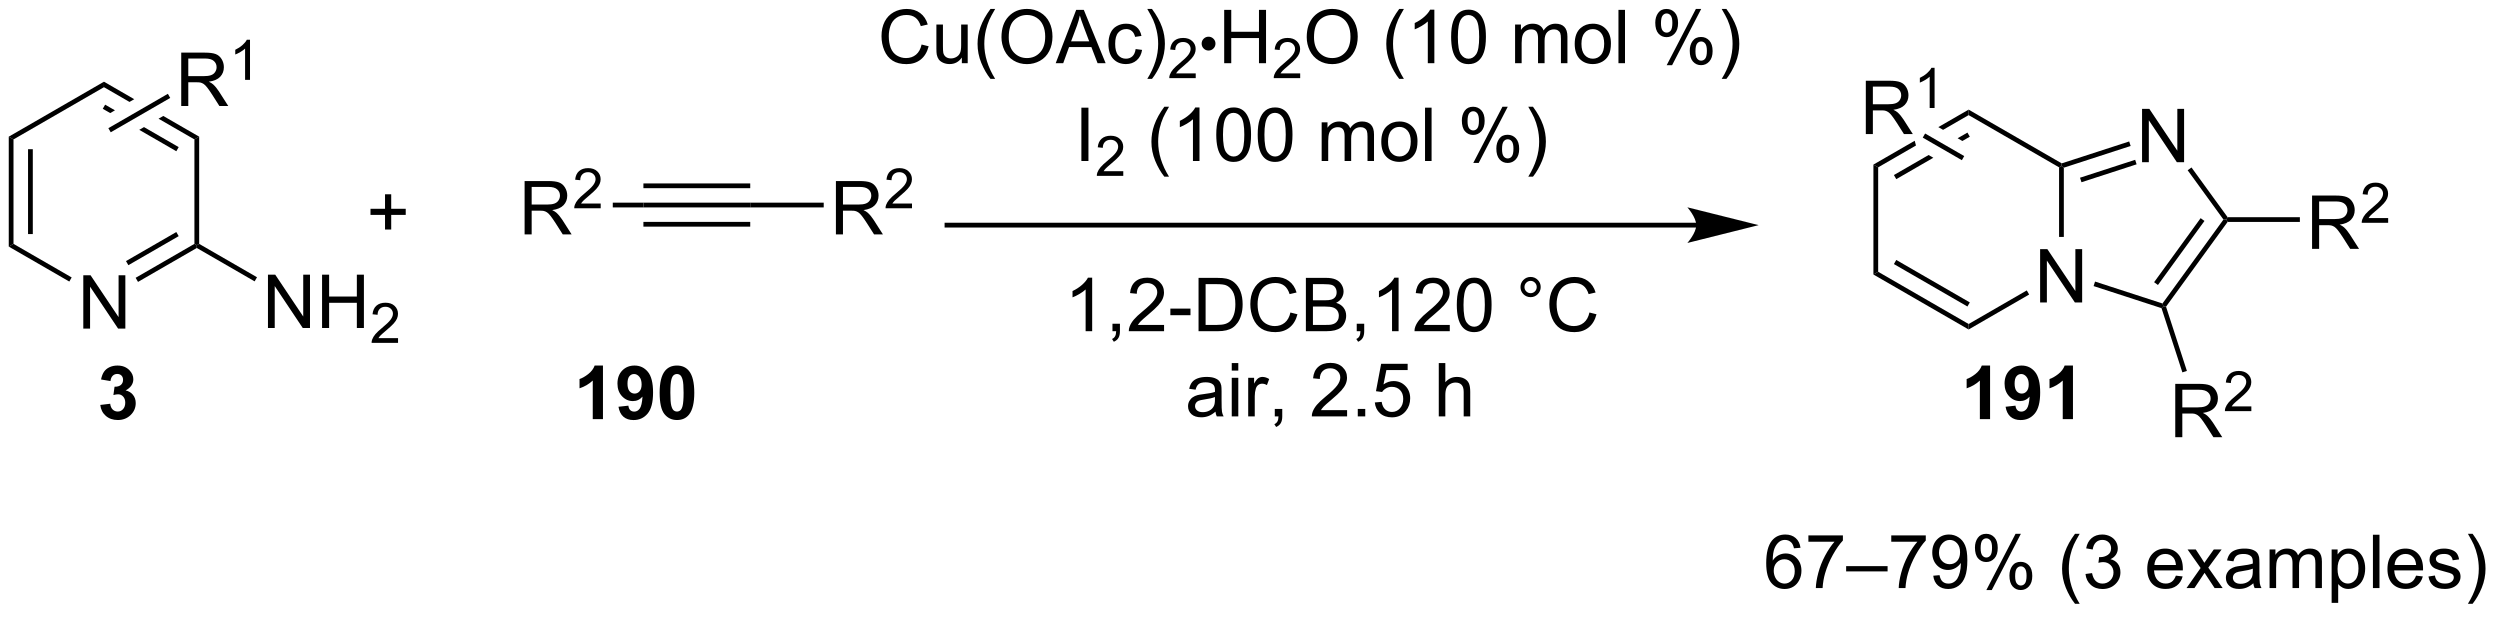
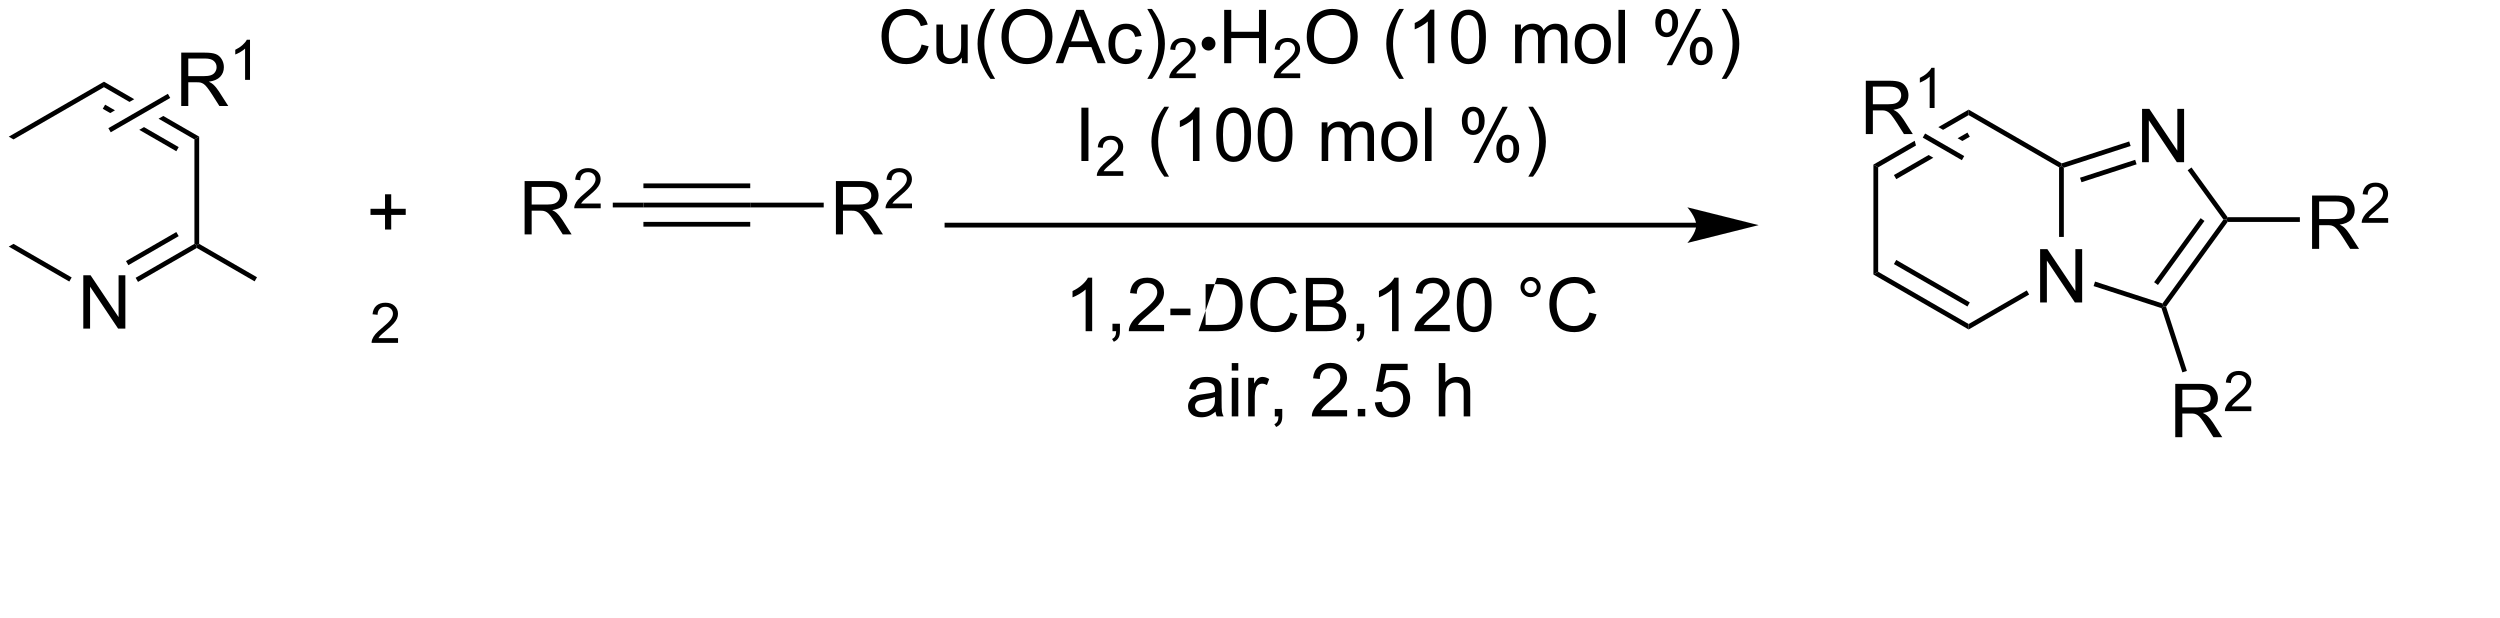
<svg xmlns="http://www.w3.org/2000/svg" stroke-dasharray="none" shape-rendering="auto" font-family="'Dialog'" text-rendering="auto" width="368" fill-opacity="1" color-interpolation="auto" color-rendering="auto" preserveAspectRatio="xMidYMid meet" font-size="12px" viewBox="0 0 368 91" fill="black" stroke="black" image-rendering="auto" stroke-miterlimit="10" stroke-linecap="square" stroke-linejoin="miter" font-style="normal" stroke-width="1" height="91" stroke-dashoffset="0" font-weight="normal" stroke-opacity="1">
  <defs id="genericDefs" />
  <g>
    <defs id="defs1">
      <clipPath clipPathUnits="userSpaceOnUse" id="clipPath1">
        <path d="M0.633 2.044 L276.161 2.044 L276.161 69.737 L0.633 69.737 L0.633 2.044 Z" />
      </clipPath>
      <clipPath clipPathUnits="userSpaceOnUse" id="clipPath2">
        <path d="M93.378 41.988 L93.378 107.799 L361.245 107.799 L361.245 41.988 Z" />
      </clipPath>
    </defs>
    <g transform="scale(1.333,1.333) translate(-0.633,-2.044) matrix(1.029,0,0,1.029,-95.416,-41.145)">
      <path d="M102.281 77.236 L102.281 71.51 L103.06 71.51 L106.068 76.005 L106.068 71.51 L106.794 71.51 L106.794 77.236 L106.016 77.236 L103.008 72.736 L103.008 77.236 L102.281 77.236 Z" stroke="none" clip-path="url(#clipPath2)" />
    </g>
    <g transform="matrix(1.371,0,0,1.371,-128.065,-57.585)">
-       <path d="M94.35 56.676 L94.86 56.971 L94.86 68.185 L94.35 68.479 ZM96.421 58.019 L96.421 67.136 L96.932 67.136 L96.932 58.019 Z" stroke="none" clip-path="url(#clipPath2)" />
-     </g>
+       </g>
    <g transform="matrix(1.371,0,0,1.371,-128.065,-57.585)">
      <path d="M94.35 68.479 L94.86 68.185 L101.105 71.79 L100.85 72.232 Z" stroke="none" clip-path="url(#clipPath2)" />
    </g>
    <g transform="matrix(1.371,0,0,1.371,-128.065,-57.585)">
      <path d="M108.228 72.27 L107.973 71.828 L114.284 68.185 L114.539 68.332 L114.539 68.627 ZM107.193 70.476 L112.595 67.357 L112.34 66.915 L106.937 70.034 Z" stroke="none" clip-path="url(#clipPath2)" />
    </g>
    <g transform="matrix(1.371,0,0,1.371,-128.065,-57.585)">
      <path d="M114.794 68.185 L114.539 68.332 L114.284 68.185 L114.284 56.971 L114.794 56.676 Z" stroke="none" clip-path="url(#clipPath2)" />
    </g>
    <g transform="matrix(1.371,0,0,1.371,-128.065,-57.585)">
      <path d="M104.572 50.775 L104.572 51.364 L107.314 52.947 L107.314 52.947 L107.824 52.652 L104.572 50.775 ZM104.699 53.24 L104.444 53.682 L105.243 54.143 L105.753 53.848 L105.753 53.848 L104.699 53.24 ZM110.942 54.453 L110.432 54.747 L114.284 56.971 L114.794 56.676 L110.942 54.453 ZM108.871 55.648 L108.361 55.943 L108.361 55.943 L112.34 58.24 L112.595 57.798 L108.871 55.648 Z" stroke="none" clip-path="url(#clipPath2)" />
    </g>
    <g transform="matrix(1.371,0,0,1.371,-128.065,-57.585)">
      <path d="M104.572 50.775 L104.572 51.364 L94.86 56.971 L94.35 56.676 Z" stroke="none" clip-path="url(#clipPath2)" />
    </g>
    <g transform="matrix(1.371,0,0,1.371,-128.065,-57.585)">
-       <path d="M122.18 77.216 L122.18 71.49 L122.959 71.49 L125.967 75.985 L125.967 71.49 L126.693 71.49 L126.693 77.216 L125.915 77.216 L122.907 72.716 L122.907 77.216 L122.18 77.216 ZM127.989 77.216 L127.989 71.49 L128.747 71.49 L128.747 73.841 L131.723 73.841 L131.723 71.49 L132.481 71.49 L132.481 77.216 L131.723 77.216 L131.723 74.516 L128.747 74.516 L128.747 77.216 L127.989 77.216 Z" stroke="none" clip-path="url(#clipPath2)" />
-     </g>
+       </g>
    <g transform="matrix(1.371,0,0,1.371,-128.065,-57.585)">
      <path d="M136.147 78.309 L136.147 78.816 L133.307 78.816 Q133.301 78.625 133.37 78.449 Q133.477 78.16 133.715 77.879 Q133.956 77.598 134.407 77.228 Q135.106 76.654 135.352 76.318 Q135.598 75.982 135.598 75.684 Q135.598 75.371 135.374 75.156 Q135.151 74.939 134.79 74.939 Q134.409 74.939 134.18 75.168 Q133.952 75.397 133.95 75.801 L133.407 75.746 Q133.463 75.139 133.827 74.822 Q134.19 74.504 134.801 74.504 Q135.42 74.504 135.78 74.848 Q136.141 75.189 136.141 75.695 Q136.141 75.953 136.036 76.203 Q135.93 76.451 135.684 76.727 Q135.44 77.002 134.872 77.482 Q134.397 77.881 134.262 78.023 Q134.127 78.166 134.04 78.309 L136.147 78.309 Z" stroke="none" clip-path="url(#clipPath2)" />
    </g>
    <g transform="matrix(1.371,0,0,1.371,-128.065,-57.585)">
      <path d="M114.539 68.627 L114.539 68.332 L114.794 68.185 L121.004 71.77 L120.749 72.212 Z" stroke="none" clip-path="url(#clipPath2)" />
    </g>
    <g transform="matrix(1.371,0,0,1.371,-128.065,-57.585)">
      <path d="M112.868 53.38 L112.868 47.653 L115.407 47.653 Q116.173 47.653 116.571 47.807 Q116.97 47.961 117.207 48.351 Q117.446 48.742 117.446 49.216 Q117.446 49.825 117.051 50.245 Q116.657 50.661 115.832 50.773 Q116.134 50.919 116.29 51.06 Q116.621 51.364 116.918 51.82 L117.915 53.38 L116.962 53.38 L116.204 52.187 Q115.871 51.672 115.655 51.398 Q115.441 51.125 115.272 51.015 Q115.103 50.906 114.926 50.864 Q114.798 50.836 114.504 50.836 L113.626 50.836 L113.626 53.38 L112.868 53.38 ZM113.626 50.179 L115.254 50.179 Q115.775 50.179 116.066 50.073 Q116.361 49.966 116.511 49.729 Q116.665 49.492 116.665 49.216 Q116.665 48.81 116.368 48.549 Q116.074 48.286 115.439 48.286 L113.626 48.286 L113.626 50.179 Z" stroke="none" clip-path="url(#clipPath2)" />
    </g>
    <g transform="matrix(1.371,0,0,1.371,-128.065,-57.585)">
      <path d="M120.252 50.58 L119.724 50.58 L119.724 47.219 Q119.533 47.4 119.224 47.582 Q118.916 47.764 118.67 47.855 L118.67 47.346 Q119.111 47.136 119.441 46.842 Q119.773 46.545 119.912 46.267 L120.252 46.267 L120.252 50.58 Z" stroke="none" clip-path="url(#clipPath2)" />
    </g>
    <g transform="matrix(1.371,0,0,1.371,-128.065,-57.585)">
      <path d="M105.299 56.205 L105.044 55.763 L111.432 52.075 L111.687 52.517 Z" stroke="none" clip-path="url(#clipPath2)" />
    </g>
    <g transform="matrix(1.371,0,0,1.371,-128.065,-57.585)">
      <path d="M134.749 66.646 L134.749 65.075 L133.189 65.075 L133.189 64.419 L134.749 64.419 L134.749 62.862 L135.413 62.862 L135.413 64.419 L136.971 64.419 L136.971 65.075 L135.413 65.075 L135.413 66.646 L134.749 66.646 Z" stroke="none" clip-path="url(#clipPath2)" />
    </g>
    <g transform="matrix(1.371,0,0,1.371,-128.065,-57.585)">
      <path d="M149.735 67.166 L149.735 61.44 L152.274 61.44 Q153.04 61.44 153.438 61.593 Q153.837 61.747 154.073 62.138 Q154.313 62.528 154.313 63.002 Q154.313 63.612 153.917 64.031 Q153.524 64.448 152.698 64.559 Q153.001 64.705 153.157 64.846 Q153.488 65.151 153.785 65.606 L154.782 67.166 L153.829 67.166 L153.071 65.974 Q152.738 65.458 152.522 65.184 Q152.308 64.911 152.139 64.802 Q151.969 64.692 151.792 64.651 Q151.665 64.622 151.37 64.622 L150.493 64.622 L150.493 67.166 L149.735 67.166 ZM150.493 63.966 L152.12 63.966 Q152.641 63.966 152.933 63.859 Q153.227 63.752 153.378 63.515 Q153.532 63.278 153.532 63.002 Q153.532 62.596 153.235 62.336 Q152.941 62.072 152.305 62.072 L150.493 62.072 L150.493 63.966 Z" stroke="none" clip-path="url(#clipPath2)" />
    </g>
    <g transform="matrix(1.371,0,0,1.371,-128.065,-57.585)">
      <path d="M157.904 63.858 L157.904 64.366 L155.064 64.366 Q155.058 64.175 155.126 63.999 Q155.234 63.71 155.472 63.429 Q155.712 63.148 156.163 62.778 Q156.863 62.204 157.109 61.868 Q157.355 61.532 157.355 61.233 Q157.355 60.921 157.13 60.706 Q156.907 60.489 156.546 60.489 Q156.165 60.489 155.937 60.718 Q155.708 60.946 155.706 61.351 L155.163 61.296 Q155.22 60.689 155.583 60.372 Q155.946 60.054 156.558 60.054 Q157.177 60.054 157.536 60.398 Q157.898 60.739 157.898 61.245 Q157.898 61.503 157.792 61.753 Q157.687 62.001 157.441 62.276 Q157.196 62.552 156.628 63.032 Q156.154 63.431 156.019 63.573 Q155.884 63.716 155.796 63.858 L157.904 63.858 Z" stroke="none" clip-path="url(#clipPath2)" />
    </g>
    <g transform="matrix(1.371,0,0,1.371,-128.065,-57.585)">
      <path d="M159.202 64.272 L159.202 63.761 L162.491 63.761 L162.491 64.272 Z" stroke="none" clip-path="url(#clipPath2)" />
    </g>
    <g transform="matrix(1.371,0,0,1.371,-128.065,-57.585)">
      <path d="M162.491 64.272 L162.491 63.761 L173.96 63.761 L173.96 64.272 ZM162.491 62.207 L173.96 62.207 L173.96 61.697 L162.491 61.697 ZM162.491 66.336 L173.96 66.336 L173.96 65.826 L162.491 65.826 Z" stroke="none" clip-path="url(#clipPath2)" />
    </g>
    <g transform="matrix(1.371,0,0,1.371,-128.065,-57.585)">
      <path d="M183.159 67.166 L183.159 61.44 L185.698 61.44 Q186.464 61.44 186.862 61.593 Q187.261 61.747 187.498 62.138 Q187.737 62.528 187.737 63.002 Q187.737 63.612 187.341 64.031 Q186.948 64.448 186.123 64.559 Q186.425 64.705 186.581 64.846 Q186.912 65.151 187.208 65.606 L188.206 67.166 L187.253 67.166 L186.495 65.974 Q186.162 65.458 185.946 65.184 Q185.732 64.911 185.563 64.802 Q185.393 64.692 185.216 64.651 Q185.089 64.622 184.794 64.622 L183.917 64.622 L183.917 67.166 L183.159 67.166 ZM183.917 63.966 L185.544 63.966 Q186.065 63.966 186.357 63.859 Q186.651 63.752 186.802 63.515 Q186.956 63.278 186.956 63.002 Q186.956 62.596 186.659 62.336 Q186.365 62.072 185.729 62.072 L183.917 62.072 L183.917 63.966 Z" stroke="none" clip-path="url(#clipPath2)" />
    </g>
    <g transform="matrix(1.371,0,0,1.371,-128.065,-57.585)">
      <path d="M191.328 63.858 L191.328 64.366 L188.488 64.366 Q188.482 64.175 188.55 63.999 Q188.658 63.71 188.896 63.429 Q189.136 63.148 189.587 62.778 Q190.287 62.204 190.533 61.868 Q190.779 61.532 190.779 61.233 Q190.779 60.921 190.554 60.706 Q190.332 60.489 189.97 60.489 Q189.589 60.489 189.361 60.718 Q189.132 60.946 189.13 61.351 L188.587 61.296 Q188.644 60.689 189.007 60.372 Q189.371 60.054 189.982 60.054 Q190.601 60.054 190.96 60.398 Q191.322 60.739 191.322 61.245 Q191.322 61.503 191.216 61.753 Q191.111 62.001 190.865 62.276 Q190.621 62.552 190.052 63.032 Q189.578 63.431 189.443 63.573 Q189.308 63.716 189.22 63.858 L191.328 63.858 Z" stroke="none" clip-path="url(#clipPath2)" />
    </g>
    <g transform="matrix(1.371,0,0,1.371,-128.065,-57.585)">
      <path d="M173.96 64.272 L173.96 63.761 L181.85 63.761 L181.85 64.272 Z" stroke="none" clip-path="url(#clipPath2)" />
    </g>
    <g transform="matrix(1.371,0,0,1.371,-128.065,-57.585)">
      <path d="M192.359 46.781 L193.117 46.971 Q192.88 47.906 192.261 48.398 Q191.641 48.887 190.747 48.887 Q189.82 48.887 189.24 48.51 Q188.661 48.132 188.357 47.419 Q188.055 46.703 188.055 45.882 Q188.055 44.986 188.396 44.322 Q188.74 43.656 189.37 43.309 Q190 42.963 190.758 42.963 Q191.617 42.963 192.203 43.4 Q192.789 43.838 193.021 44.632 L192.274 44.807 Q192.076 44.182 191.695 43.898 Q191.318 43.611 190.742 43.611 Q190.083 43.611 189.638 43.929 Q189.195 44.244 189.016 44.778 Q188.836 45.312 188.836 45.877 Q188.836 46.609 189.049 47.153 Q189.263 47.697 189.711 47.968 Q190.161 48.236 190.685 48.236 Q191.32 48.236 191.761 47.869 Q192.203 47.502 192.359 46.781 ZM196.681 48.788 L196.681 48.179 Q196.197 48.882 195.363 48.882 Q194.996 48.882 194.678 48.742 Q194.361 48.601 194.204 48.387 Q194.051 48.174 193.988 47.867 Q193.947 47.658 193.947 47.21 L193.947 44.64 L194.65 44.64 L194.65 46.939 Q194.65 47.492 194.691 47.682 Q194.759 47.96 194.973 48.119 Q195.189 48.275 195.504 48.275 Q195.822 48.275 196.098 48.114 Q196.376 47.953 196.491 47.674 Q196.606 47.393 196.606 46.861 L196.606 44.64 L197.309 44.64 L197.309 48.788 L196.681 48.788 ZM199.755 50.473 Q199.172 49.739 198.768 48.755 Q198.367 47.768 198.367 46.713 Q198.367 45.783 198.669 44.932 Q199.021 43.945 199.755 42.963 L200.258 42.963 Q199.786 43.775 199.633 44.124 Q199.396 44.663 199.258 45.249 Q199.091 45.978 199.091 46.718 Q199.091 48.596 200.258 50.473 L199.755 50.473 ZM200.935 45.999 Q200.935 44.572 201.701 43.768 Q202.466 42.96 203.677 42.96 Q204.469 42.96 205.104 43.34 Q205.742 43.718 206.076 44.395 Q206.411 45.072 206.411 45.932 Q206.411 46.804 206.06 47.492 Q205.708 48.179 205.062 48.533 Q204.419 48.887 203.672 48.887 Q202.865 48.887 202.227 48.497 Q201.591 48.103 201.263 47.429 Q200.935 46.752 200.935 45.999 ZM201.716 46.01 Q201.716 47.046 202.271 47.643 Q202.828 48.236 203.669 48.236 Q204.524 48.236 205.076 47.635 Q205.63 47.033 205.63 45.929 Q205.63 45.228 205.393 44.708 Q205.156 44.187 204.701 43.9 Q204.247 43.611 203.68 43.611 Q202.875 43.611 202.294 44.166 Q201.716 44.718 201.716 46.01 ZM206.757 48.788 L208.957 43.062 L209.775 43.062 L212.119 48.788 L211.254 48.788 L210.587 47.054 L208.191 47.054 L207.564 48.788 L206.757 48.788 ZM208.41 46.437 L210.353 46.437 L209.754 44.851 Q209.481 44.127 209.348 43.663 Q209.238 44.213 209.04 44.757 L208.41 46.437 ZM215.34 47.268 L216.033 47.359 Q215.918 48.072 215.452 48.478 Q214.986 48.882 214.306 48.882 Q213.454 48.882 212.936 48.325 Q212.418 47.768 212.418 46.728 Q212.418 46.057 212.639 45.554 Q212.863 45.049 213.319 44.799 Q213.775 44.546 214.309 44.546 Q214.986 44.546 215.415 44.887 Q215.845 45.228 215.965 45.859 L215.283 45.963 Q215.184 45.546 214.936 45.335 Q214.689 45.124 214.337 45.124 Q213.806 45.124 213.473 45.505 Q213.142 45.885 213.142 46.71 Q213.142 47.546 213.462 47.926 Q213.783 48.304 214.298 48.304 Q214.712 48.304 214.988 48.051 Q215.267 47.796 215.34 47.268 ZM217.095 50.473 L216.59 50.473 Q217.759 48.596 217.759 46.718 Q217.759 45.984 217.59 45.26 Q217.457 44.674 217.22 44.135 Q217.066 43.783 216.59 42.963 L217.095 42.963 Q217.829 43.945 218.181 44.932 Q218.481 45.783 218.481 46.713 Q218.481 47.768 218.077 48.755 Q217.673 49.739 217.095 50.473 Z" stroke="none" clip-path="url(#clipPath2)" />
    </g>
    <g transform="matrix(1.371,0,0,1.371,-128.065,-57.585)">
      <path d="M221.791 49.881 L221.791 50.388 L218.951 50.388 Q218.945 50.197 219.014 50.021 Q219.121 49.732 219.359 49.451 Q219.6 49.17 220.051 48.8 Q220.75 48.226 220.996 47.89 Q221.242 47.554 221.242 47.256 Q221.242 46.943 221.018 46.728 Q220.795 46.511 220.434 46.511 Q220.053 46.511 219.824 46.74 Q219.596 46.968 219.594 47.373 L219.051 47.318 Q219.107 46.711 219.471 46.394 Q219.834 46.076 220.445 46.076 Q221.065 46.076 221.424 46.42 Q221.785 46.761 221.785 47.267 Q221.785 47.525 221.68 47.775 Q221.574 48.023 221.328 48.299 Q221.084 48.574 220.516 49.054 Q220.041 49.453 219.906 49.595 Q219.772 49.738 219.684 49.881 L221.791 49.881 Z" stroke="none" clip-path="url(#clipPath2)" />
    </g>
    <g transform="matrix(1.371,0,0,1.371,-128.065,-57.585)">
      <path d="M222.427 46.685 Q222.427 46.376 222.644 46.16 Q222.862 45.943 223.167 45.943 Q223.476 45.943 223.692 46.16 Q223.911 46.376 223.911 46.685 Q223.911 46.992 223.692 47.21 Q223.476 47.429 223.167 47.429 Q222.862 47.429 222.644 47.21 Q222.427 46.992 222.427 46.685 Z" stroke="none" clip-path="url(#clipPath2)" />
    </g>
    <g transform="matrix(1.371,0,0,1.371,-128.065,-57.585)">
      <path d="M224.848 48.788 L224.848 43.062 L225.606 43.062 L225.606 45.413 L228.582 45.413 L228.582 43.062 L229.34 43.062 L229.34 48.788 L228.582 48.788 L228.582 46.088 L225.606 46.088 L225.606 48.788 L224.848 48.788 Z" stroke="none" clip-path="url(#clipPath2)" />
    </g>
    <g transform="matrix(1.371,0,0,1.371,-128.065,-57.585)">
      <path d="M233.006 49.881 L233.006 50.388 L230.166 50.388 Q230.16 50.197 230.229 50.021 Q230.336 49.732 230.574 49.451 Q230.815 49.17 231.266 48.8 Q231.965 48.226 232.211 47.89 Q232.457 47.554 232.457 47.256 Q232.457 46.943 232.232 46.728 Q232.01 46.511 231.649 46.511 Q231.268 46.511 231.039 46.74 Q230.811 46.968 230.809 47.373 L230.266 47.318 Q230.322 46.711 230.686 46.394 Q231.049 46.076 231.66 46.076 Q232.279 46.076 232.639 46.42 Q233 46.761 233 47.267 Q233 47.525 232.895 47.775 Q232.789 48.023 232.543 48.299 Q232.299 48.574 231.731 49.054 Q231.256 49.453 231.121 49.595 Q230.987 49.738 230.899 49.881 L233.006 49.881 Z" stroke="none" clip-path="url(#clipPath2)" />
    </g>
    <g transform="matrix(1.371,0,0,1.371,-128.065,-57.585)">
      <path d="M233.709 45.999 Q233.709 44.572 234.475 43.768 Q235.241 42.96 236.452 42.96 Q237.243 42.96 237.879 43.34 Q238.517 43.718 238.85 44.395 Q239.186 45.072 239.186 45.932 Q239.186 46.804 238.834 47.492 Q238.483 48.179 237.837 48.533 Q237.194 48.887 236.446 48.887 Q235.639 48.887 235.001 48.497 Q234.366 48.103 234.037 47.429 Q233.709 46.752 233.709 45.999 ZM234.491 46.01 Q234.491 47.046 235.045 47.643 Q235.603 48.236 236.444 48.236 Q237.298 48.236 237.85 47.635 Q238.405 47.033 238.405 45.929 Q238.405 45.228 238.168 44.708 Q237.931 44.187 237.475 43.9 Q237.022 43.611 236.454 43.611 Q235.649 43.611 235.069 44.166 Q234.491 44.718 234.491 46.01 ZM243.639 50.473 Q243.056 49.739 242.652 48.755 Q242.251 47.768 242.251 46.713 Q242.251 45.783 242.553 44.932 Q242.905 43.945 243.639 42.963 L244.142 42.963 Q243.67 43.775 243.517 44.124 Q243.28 44.663 243.142 45.249 Q242.975 45.978 242.975 46.718 Q242.975 48.596 244.142 50.473 L243.639 50.473 ZM247.412 48.788 L246.709 48.788 L246.709 44.307 Q246.454 44.549 246.043 44.791 Q245.631 45.033 245.303 45.156 L245.303 44.476 Q245.892 44.197 246.332 43.804 Q246.774 43.408 246.959 43.038 L247.412 43.038 L247.412 48.788 ZM249.213 45.963 Q249.213 44.947 249.422 44.33 Q249.63 43.71 250.041 43.374 Q250.456 43.038 251.081 43.038 Q251.541 43.038 251.888 43.223 Q252.237 43.408 252.463 43.76 Q252.69 44.109 252.817 44.611 Q252.948 45.111 252.948 45.963 Q252.948 46.971 252.739 47.59 Q252.534 48.21 252.12 48.549 Q251.708 48.887 251.081 48.887 Q250.252 48.887 249.778 48.291 Q249.213 47.578 249.213 45.963 ZM249.935 45.963 Q249.935 47.374 250.265 47.84 Q250.596 48.307 251.081 48.307 Q251.565 48.307 251.893 47.838 Q252.224 47.369 252.224 45.963 Q252.224 44.549 251.893 44.085 Q251.565 43.619 251.073 43.619 Q250.588 43.619 250.299 44.031 Q249.935 44.554 249.935 45.963 ZM256.08 48.788 L256.08 44.64 L256.708 44.64 L256.708 45.221 Q256.903 44.916 257.226 44.731 Q257.552 44.546 257.966 44.546 Q258.427 44.546 258.721 44.739 Q259.018 44.929 259.138 45.273 Q259.63 44.546 260.419 44.546 Q261.036 44.546 261.367 44.887 Q261.7 45.228 261.7 45.939 L261.7 48.788 L261.002 48.788 L261.002 46.174 Q261.002 45.752 260.932 45.567 Q260.864 45.382 260.685 45.27 Q260.505 45.156 260.263 45.156 Q259.825 45.156 259.536 45.447 Q259.247 45.736 259.247 46.377 L259.247 48.788 L258.544 48.788 L258.544 46.093 Q258.544 45.624 258.372 45.39 Q258.2 45.156 257.81 45.156 Q257.513 45.156 257.26 45.312 Q257.01 45.468 256.896 45.77 Q256.784 46.07 256.784 46.635 L256.784 48.788 L256.08 48.788 ZM262.482 46.713 Q262.482 45.562 263.122 45.007 Q263.659 44.546 264.427 44.546 Q265.284 44.546 265.825 45.106 Q266.37 45.666 266.37 46.656 Q266.37 47.455 266.127 47.916 Q265.888 48.374 265.43 48.63 Q264.971 48.882 264.427 48.882 Q263.557 48.882 263.018 48.325 Q262.482 47.765 262.482 46.713 ZM263.205 46.713 Q263.205 47.51 263.552 47.908 Q263.901 48.304 264.427 48.304 Q264.95 48.304 265.297 47.906 Q265.646 47.507 265.646 46.689 Q265.646 45.921 265.297 45.525 Q264.948 45.127 264.427 45.127 Q263.901 45.127 263.552 45.523 Q263.205 45.916 263.205 46.713 ZM267.178 48.788 L267.178 43.062 L267.881 43.062 L267.881 48.788 L267.178 48.788 ZM271.131 44.437 Q271.131 43.822 271.439 43.393 Q271.748 42.963 272.334 42.963 Q272.873 42.963 273.225 43.348 Q273.579 43.734 273.579 44.478 Q273.579 45.205 273.222 45.598 Q272.866 45.992 272.342 45.992 Q271.821 45.992 271.475 45.606 Q271.131 45.218 271.131 44.437 ZM272.353 43.447 Q272.092 43.447 271.918 43.674 Q271.743 43.9 271.743 44.507 Q271.743 45.057 271.918 45.283 Q272.095 45.507 272.353 45.507 Q272.618 45.507 272.793 45.281 Q272.967 45.054 272.967 44.453 Q272.967 43.898 272.79 43.674 Q272.616 43.447 272.353 43.447 ZM272.358 48.999 L275.491 42.963 L276.061 42.963 L272.939 48.999 L272.358 48.999 ZM274.834 47.445 Q274.834 46.828 275.142 46.4 Q275.452 45.971 276.04 45.971 Q276.579 45.971 276.933 46.356 Q277.288 46.742 277.288 47.486 Q277.288 48.213 276.928 48.606 Q276.571 48.999 276.045 48.999 Q275.524 48.999 275.178 48.611 Q274.834 48.221 274.834 47.445 ZM276.061 46.455 Q275.795 46.455 275.621 46.682 Q275.446 46.908 275.446 47.515 Q275.446 48.062 275.621 48.288 Q275.798 48.515 276.056 48.515 Q276.327 48.515 276.498 48.288 Q276.673 48.062 276.673 47.46 Q276.673 46.906 276.496 46.682 Q276.321 46.455 276.061 46.455 ZM278.768 50.473 L278.263 50.473 Q279.432 48.596 279.432 46.718 Q279.432 45.984 279.263 45.26 Q279.13 44.674 278.893 44.135 Q278.739 43.783 278.263 42.963 L278.768 42.963 Q279.502 43.945 279.854 44.932 Q280.153 45.783 280.153 46.713 Q280.153 47.768 279.75 48.755 Q279.346 49.739 278.768 50.473 Z" stroke="none" clip-path="url(#clipPath2)" />
    </g>
    <g transform="matrix(1.371,0,0,1.371,-128.065,-57.585)">
      <path d="M209.515 59.288 L209.515 53.562 L210.273 53.562 L210.273 59.288 L209.515 59.288 Z" stroke="none" clip-path="url(#clipPath2)" />
    </g>
    <g transform="matrix(1.371,0,0,1.371,-128.065,-57.585)">
      <path d="M214.012 60.381 L214.012 60.888 L211.172 60.888 Q211.166 60.697 211.234 60.521 Q211.342 60.232 211.58 59.951 Q211.82 59.67 212.272 59.3 Q212.971 58.726 213.217 58.39 Q213.463 58.054 213.463 57.756 Q213.463 57.443 213.238 57.228 Q213.016 57.011 212.654 57.011 Q212.274 57.011 212.045 57.24 Q211.816 57.468 211.815 57.873 L211.272 57.818 Q211.328 57.211 211.691 56.894 Q212.055 56.576 212.666 56.576 Q213.285 56.576 213.645 56.92 Q214.006 57.261 214.006 57.767 Q214.006 58.025 213.9 58.275 Q213.795 58.523 213.549 58.799 Q213.305 59.074 212.736 59.554 Q212.262 59.953 212.127 60.095 Q211.992 60.238 211.904 60.381 L214.012 60.381 Z" stroke="none" clip-path="url(#clipPath2)" />
    </g>
    <g transform="matrix(1.371,0,0,1.371,-128.065,-57.585)">
      <path d="M218.422 60.973 Q217.839 60.239 217.435 59.255 Q217.034 58.268 217.034 57.213 Q217.034 56.283 217.336 55.432 Q217.688 54.445 218.422 53.463 L218.925 53.463 Q218.453 54.275 218.3 54.624 Q218.063 55.163 217.925 55.749 Q217.758 56.478 217.758 57.218 Q217.758 59.096 218.925 60.973 L218.422 60.973 ZM222.196 59.288 L221.493 59.288 L221.493 54.807 Q221.237 55.049 220.826 55.291 Q220.414 55.533 220.086 55.656 L220.086 54.976 Q220.675 54.697 221.115 54.304 Q221.558 53.908 221.743 53.538 L222.196 53.538 L222.196 59.288 ZM223.996 56.463 Q223.996 55.447 224.205 54.83 Q224.413 54.21 224.825 53.874 Q225.239 53.538 225.864 53.538 Q226.325 53.538 226.671 53.723 Q227.02 53.908 227.246 54.26 Q227.473 54.609 227.601 55.111 Q227.731 55.611 227.731 56.463 Q227.731 57.471 227.523 58.09 Q227.317 58.71 226.903 59.049 Q226.491 59.387 225.864 59.387 Q225.036 59.387 224.562 58.791 Q223.996 58.078 223.996 56.463 ZM224.718 56.463 Q224.718 57.874 225.049 58.34 Q225.379 58.807 225.864 58.807 Q226.348 58.807 226.676 58.338 Q227.007 57.869 227.007 56.463 Q227.007 55.049 226.676 54.585 Q226.348 54.119 225.856 54.119 Q225.371 54.119 225.082 54.531 Q224.718 55.054 224.718 56.463 ZM228.446 56.463 Q228.446 55.447 228.654 54.83 Q228.862 54.21 229.274 53.874 Q229.688 53.538 230.313 53.538 Q230.774 53.538 231.12 53.723 Q231.469 53.908 231.696 54.26 Q231.922 54.609 232.05 55.111 Q232.18 55.611 232.18 56.463 Q232.18 57.471 231.972 58.09 Q231.766 58.71 231.352 59.049 Q230.94 59.387 230.313 59.387 Q229.485 59.387 229.011 58.791 Q228.446 58.078 228.446 56.463 ZM229.167 56.463 Q229.167 57.874 229.498 58.34 Q229.828 58.807 230.313 58.807 Q230.797 58.807 231.125 58.338 Q231.456 57.869 231.456 56.463 Q231.456 55.049 231.125 54.585 Q230.797 54.119 230.305 54.119 Q229.821 54.119 229.532 54.531 Q229.167 55.054 229.167 56.463 ZM235.313 59.288 L235.313 55.14 L235.94 55.14 L235.94 55.721 Q236.136 55.416 236.459 55.231 Q236.784 55.046 237.198 55.046 Q237.659 55.046 237.953 55.239 Q238.25 55.429 238.37 55.773 Q238.862 55.046 239.651 55.046 Q240.269 55.046 240.599 55.387 Q240.933 55.728 240.933 56.439 L240.933 59.288 L240.235 59.288 L240.235 56.674 Q240.235 56.252 240.164 56.067 Q240.097 55.882 239.917 55.77 Q239.737 55.656 239.495 55.656 Q239.058 55.656 238.769 55.947 Q238.48 56.236 238.48 56.877 L238.48 59.288 L237.776 59.288 L237.776 56.593 Q237.776 56.124 237.605 55.89 Q237.433 55.656 237.042 55.656 Q236.745 55.656 236.493 55.812 Q236.243 55.968 236.128 56.27 Q236.016 56.57 236.016 57.135 L236.016 59.288 L235.313 59.288 ZM241.714 57.213 Q241.714 56.062 242.355 55.507 Q242.891 55.046 243.659 55.046 Q244.516 55.046 245.058 55.606 Q245.602 56.166 245.602 57.156 Q245.602 57.955 245.36 58.416 Q245.12 58.874 244.662 59.13 Q244.203 59.382 243.659 59.382 Q242.789 59.382 242.25 58.825 Q241.714 58.265 241.714 57.213 ZM242.438 57.213 Q242.438 58.01 242.784 58.408 Q243.133 58.804 243.659 58.804 Q244.183 58.804 244.529 58.406 Q244.878 58.007 244.878 57.189 Q244.878 56.421 244.529 56.025 Q244.18 55.627 243.659 55.627 Q243.133 55.627 242.784 56.023 Q242.438 56.416 242.438 57.213 ZM246.411 59.288 L246.411 53.562 L247.114 53.562 L247.114 59.288 L246.411 59.288 ZM250.364 54.937 Q250.364 54.322 250.671 53.893 Q250.981 53.463 251.567 53.463 Q252.106 53.463 252.457 53.848 Q252.812 54.234 252.812 54.978 Q252.812 55.705 252.455 56.098 Q252.098 56.492 251.575 56.492 Q251.054 56.492 250.707 56.106 Q250.364 55.718 250.364 54.937 ZM251.585 53.947 Q251.325 53.947 251.15 54.174 Q250.976 54.4 250.976 55.007 Q250.976 55.557 251.15 55.783 Q251.327 56.007 251.585 56.007 Q251.851 56.007 252.025 55.781 Q252.2 55.554 252.2 54.953 Q252.2 54.398 252.023 54.174 Q251.848 53.947 251.585 53.947 ZM251.59 59.499 L254.723 53.463 L255.293 53.463 L252.171 59.499 L251.59 59.499 ZM254.067 57.945 Q254.067 57.328 254.374 56.9 Q254.684 56.471 255.273 56.471 Q255.812 56.471 256.166 56.856 Q256.52 57.242 256.52 57.986 Q256.52 58.713 256.161 59.106 Q255.804 59.499 255.278 59.499 Q254.757 59.499 254.411 59.111 Q254.067 58.721 254.067 57.945 ZM255.293 56.955 Q255.028 56.955 254.853 57.182 Q254.679 57.408 254.679 58.015 Q254.679 58.562 254.853 58.788 Q255.03 59.015 255.288 59.015 Q255.559 59.015 255.731 58.788 Q255.905 58.562 255.905 57.96 Q255.905 57.406 255.728 57.182 Q255.554 56.955 255.293 56.955 ZM258 60.973 L257.495 60.973 Q258.664 59.096 258.664 57.218 Q258.664 56.484 258.495 55.76 Q258.362 55.174 258.125 54.635 Q257.972 54.283 257.495 53.463 L258 53.463 Q258.735 54.445 259.086 55.432 Q259.386 56.283 259.386 57.213 Q259.386 58.268 258.982 59.255 Q258.579 60.239 258 60.973 Z" stroke="none" clip-path="url(#clipPath2)" />
    </g>
    <g transform="matrix(1.371,0,0,1.371,-128.065,-57.585)">
-       <path d="M210.673 77.563 L209.97 77.563 L209.97 73.081 Q209.715 73.323 209.304 73.566 Q208.892 73.808 208.564 73.93 L208.564 73.251 Q209.153 72.972 209.593 72.579 Q210.035 72.183 210.22 71.813 L210.673 71.813 L210.673 77.563 ZM212.852 77.563 L212.852 76.761 L213.654 76.761 L213.654 77.563 Q213.654 78.006 213.498 78.276 Q213.341 78.547 213 78.696 L212.805 78.396 Q213.029 78.297 213.133 78.107 Q213.24 77.92 213.25 77.563 L212.852 77.563 ZM218.392 76.886 L218.392 77.563 L214.606 77.563 Q214.598 77.308 214.689 77.073 Q214.832 76.688 215.15 76.313 Q215.47 75.938 216.072 75.446 Q217.004 74.68 217.332 74.232 Q217.66 73.784 217.66 73.386 Q217.66 72.969 217.361 72.683 Q217.064 72.394 216.582 72.394 Q216.075 72.394 215.77 72.698 Q215.465 73.003 215.463 73.542 L214.739 73.469 Q214.814 72.659 215.298 72.237 Q215.783 71.813 216.598 71.813 Q217.423 71.813 217.903 72.271 Q218.384 72.727 218.384 73.401 Q218.384 73.745 218.244 74.079 Q218.103 74.409 217.775 74.776 Q217.45 75.144 216.692 75.784 Q216.059 76.316 215.879 76.506 Q215.7 76.696 215.582 76.886 L218.392 76.886 ZM219.068 75.844 L219.068 75.136 L221.227 75.136 L221.227 75.844 L219.068 75.844 ZM222.094 77.563 L222.094 71.836 L224.068 71.836 Q224.735 71.836 225.086 71.917 Q225.578 72.032 225.927 72.329 Q226.381 72.711 226.605 73.308 Q226.828 73.901 226.828 74.667 Q226.828 75.321 226.675 75.826 Q226.524 76.329 226.284 76.659 Q226.047 76.987 225.763 77.178 Q225.482 77.368 225.081 77.467 Q224.68 77.563 224.162 77.563 L222.094 77.563 ZM222.852 76.886 L224.076 76.886 Q224.641 76.886 224.964 76.782 Q225.287 76.675 225.477 76.485 Q225.748 76.214 225.896 75.761 Q226.047 75.305 226.047 74.657 Q226.047 73.758 225.753 73.276 Q225.459 72.792 225.037 72.628 Q224.732 72.511 224.055 72.511 L222.852 72.511 L222.852 76.886 ZM231.957 75.555 L232.715 75.745 Q232.478 76.68 231.858 77.172 Q231.239 77.662 230.345 77.662 Q229.418 77.662 228.838 77.284 Q228.259 76.907 227.955 76.193 Q227.653 75.477 227.653 74.657 Q227.653 73.761 227.994 73.097 Q228.338 72.43 228.968 72.084 Q229.598 71.737 230.356 71.737 Q231.215 71.737 231.801 72.175 Q232.387 72.612 232.619 73.407 L231.871 73.581 Q231.673 72.956 231.293 72.672 Q230.916 72.386 230.34 72.386 Q229.681 72.386 229.236 72.704 Q228.793 73.019 228.614 73.553 Q228.434 74.086 228.434 74.651 Q228.434 75.383 228.647 75.928 Q228.861 76.472 229.309 76.743 Q229.759 77.011 230.283 77.011 Q230.918 77.011 231.358 76.644 Q231.801 76.276 231.957 75.555 ZM233.618 77.563 L233.618 71.836 L235.766 71.836 Q236.422 71.836 236.818 72.011 Q237.216 72.183 237.44 72.545 Q237.664 72.907 237.664 73.3 Q237.664 73.667 237.464 73.993 Q237.266 74.316 236.865 74.516 Q237.383 74.667 237.662 75.034 Q237.943 75.401 237.943 75.901 Q237.943 76.305 237.771 76.651 Q237.602 76.995 237.352 77.183 Q237.102 77.37 236.724 77.467 Q236.349 77.563 235.802 77.563 L233.618 77.563 ZM234.375 74.243 L235.615 74.243 Q236.118 74.243 236.336 74.175 Q236.625 74.089 236.771 73.891 Q236.92 73.691 236.92 73.391 Q236.92 73.105 236.781 72.888 Q236.646 72.672 236.391 72.592 Q236.138 72.511 235.521 72.511 L234.375 72.511 L234.375 74.243 ZM234.375 76.886 L235.802 76.886 Q236.17 76.886 236.318 76.86 Q236.578 76.813 236.753 76.704 Q236.93 76.594 237.042 76.386 Q237.156 76.175 237.156 75.901 Q237.156 75.581 236.993 75.347 Q236.828 75.11 236.537 75.013 Q236.248 74.917 235.701 74.917 L234.375 74.917 L234.375 76.886 ZM239.078 77.563 L239.078 76.761 L239.881 76.761 L239.881 77.563 Q239.881 78.006 239.724 78.276 Q239.568 78.547 239.227 78.696 L239.031 78.396 Q239.256 78.297 239.36 78.107 Q239.466 77.92 239.477 77.563 L239.078 77.563 ZM243.572 77.563 L242.869 77.563 L242.869 73.081 Q242.614 73.323 242.202 73.566 Q241.791 73.808 241.463 73.93 L241.463 73.251 Q242.051 72.972 242.491 72.579 Q242.934 72.183 243.119 71.813 L243.572 71.813 L243.572 77.563 ZM249.068 76.886 L249.068 77.563 L245.281 77.563 Q245.274 77.308 245.365 77.073 Q245.508 76.688 245.826 76.313 Q246.146 75.938 246.748 75.446 Q247.68 74.68 248.008 74.232 Q248.336 73.784 248.336 73.386 Q248.336 72.969 248.037 72.683 Q247.74 72.394 247.258 72.394 Q246.75 72.394 246.446 72.698 Q246.141 73.003 246.138 73.542 L245.414 73.469 Q245.49 72.659 245.974 72.237 Q246.459 71.813 247.274 71.813 Q248.099 71.813 248.578 72.271 Q249.06 72.727 249.06 73.401 Q249.06 73.745 248.92 74.079 Q248.779 74.409 248.451 74.776 Q248.125 75.144 247.368 75.784 Q246.735 76.316 246.555 76.506 Q246.375 76.696 246.258 76.886 L249.068 76.886 ZM249.822 74.737 Q249.822 73.722 250.03 73.105 Q250.239 72.485 250.65 72.149 Q251.064 71.813 251.689 71.813 Q252.15 71.813 252.496 71.998 Q252.845 72.183 253.072 72.534 Q253.298 72.883 253.426 73.386 Q253.556 73.886 253.556 74.737 Q253.556 75.745 253.348 76.365 Q253.142 76.985 252.728 77.323 Q252.317 77.662 251.689 77.662 Q250.861 77.662 250.387 77.066 Q249.822 76.352 249.822 74.737 ZM250.543 74.737 Q250.543 76.149 250.874 76.615 Q251.205 77.081 251.689 77.081 Q252.173 77.081 252.502 76.612 Q252.832 76.144 252.832 74.737 Q252.832 73.323 252.502 72.86 Q252.173 72.394 251.681 72.394 Q251.197 72.394 250.908 72.805 Q250.543 73.329 250.543 74.737 ZM256.661 72.821 Q256.661 72.37 256.978 72.055 Q257.298 71.737 257.744 71.737 Q258.197 71.737 258.512 72.055 Q258.83 72.37 258.83 72.821 Q258.83 73.269 258.509 73.589 Q258.192 73.907 257.744 73.907 Q257.298 73.907 256.978 73.592 Q256.661 73.274 256.661 72.821 ZM257.088 72.821 Q257.088 73.094 257.28 73.287 Q257.473 73.48 257.746 73.48 Q258.017 73.48 258.21 73.287 Q258.403 73.094 258.403 72.821 Q258.403 72.547 258.21 72.355 Q258.017 72.159 257.746 72.159 Q257.473 72.159 257.28 72.355 Q257.088 72.547 257.088 72.821 ZM264.063 75.555 L264.821 75.745 Q264.584 76.68 263.964 77.172 Q263.344 77.662 262.451 77.662 Q261.524 77.662 260.943 77.284 Q260.365 76.907 260.06 76.193 Q259.758 75.477 259.758 74.657 Q259.758 73.761 260.099 73.097 Q260.443 72.43 261.073 72.084 Q261.703 71.737 262.461 71.737 Q263.321 71.737 263.907 72.175 Q264.493 72.612 264.724 73.407 L263.977 73.581 Q263.779 72.956 263.399 72.672 Q263.021 72.386 262.446 72.386 Q261.787 72.386 261.341 72.704 Q260.899 73.019 260.719 73.553 Q260.539 74.086 260.539 74.651 Q260.539 75.383 260.753 75.928 Q260.966 76.472 261.414 76.743 Q261.865 77.011 262.388 77.011 Q263.024 77.011 263.464 76.644 Q263.907 76.276 264.063 75.555 Z" stroke="none" clip-path="url(#clipPath2)" />
+       <path d="M210.673 77.563 L209.97 77.563 L209.97 73.081 Q209.715 73.323 209.304 73.566 Q208.892 73.808 208.564 73.93 L208.564 73.251 Q209.153 72.972 209.593 72.579 Q210.035 72.183 210.22 71.813 L210.673 71.813 L210.673 77.563 ZM212.852 77.563 L212.852 76.761 L213.654 76.761 L213.654 77.563 Q213.654 78.006 213.498 78.276 Q213.341 78.547 213 78.696 L212.805 78.396 Q213.029 78.297 213.133 78.107 Q213.24 77.92 213.25 77.563 L212.852 77.563 ZM218.392 76.886 L218.392 77.563 L214.606 77.563 Q214.598 77.308 214.689 77.073 Q214.832 76.688 215.15 76.313 Q215.47 75.938 216.072 75.446 Q217.004 74.68 217.332 74.232 Q217.66 73.784 217.66 73.386 Q217.66 72.969 217.361 72.683 Q217.064 72.394 216.582 72.394 Q216.075 72.394 215.77 72.698 Q215.465 73.003 215.463 73.542 L214.739 73.469 Q214.814 72.659 215.298 72.237 Q215.783 71.813 216.598 71.813 Q217.423 71.813 217.903 72.271 Q218.384 72.727 218.384 73.401 Q218.384 73.745 218.244 74.079 Q218.103 74.409 217.775 74.776 Q217.45 75.144 216.692 75.784 Q216.059 76.316 215.879 76.506 Q215.7 76.696 215.582 76.886 L218.392 76.886 ZM219.068 75.844 L219.068 75.136 L221.227 75.136 L221.227 75.844 L219.068 75.844 ZM222.094 77.563 L224.068 71.836 Q224.735 71.836 225.086 71.917 Q225.578 72.032 225.927 72.329 Q226.381 72.711 226.605 73.308 Q226.828 73.901 226.828 74.667 Q226.828 75.321 226.675 75.826 Q226.524 76.329 226.284 76.659 Q226.047 76.987 225.763 77.178 Q225.482 77.368 225.081 77.467 Q224.68 77.563 224.162 77.563 L222.094 77.563 ZM222.852 76.886 L224.076 76.886 Q224.641 76.886 224.964 76.782 Q225.287 76.675 225.477 76.485 Q225.748 76.214 225.896 75.761 Q226.047 75.305 226.047 74.657 Q226.047 73.758 225.753 73.276 Q225.459 72.792 225.037 72.628 Q224.732 72.511 224.055 72.511 L222.852 72.511 L222.852 76.886 ZM231.957 75.555 L232.715 75.745 Q232.478 76.68 231.858 77.172 Q231.239 77.662 230.345 77.662 Q229.418 77.662 228.838 77.284 Q228.259 76.907 227.955 76.193 Q227.653 75.477 227.653 74.657 Q227.653 73.761 227.994 73.097 Q228.338 72.43 228.968 72.084 Q229.598 71.737 230.356 71.737 Q231.215 71.737 231.801 72.175 Q232.387 72.612 232.619 73.407 L231.871 73.581 Q231.673 72.956 231.293 72.672 Q230.916 72.386 230.34 72.386 Q229.681 72.386 229.236 72.704 Q228.793 73.019 228.614 73.553 Q228.434 74.086 228.434 74.651 Q228.434 75.383 228.647 75.928 Q228.861 76.472 229.309 76.743 Q229.759 77.011 230.283 77.011 Q230.918 77.011 231.358 76.644 Q231.801 76.276 231.957 75.555 ZM233.618 77.563 L233.618 71.836 L235.766 71.836 Q236.422 71.836 236.818 72.011 Q237.216 72.183 237.44 72.545 Q237.664 72.907 237.664 73.3 Q237.664 73.667 237.464 73.993 Q237.266 74.316 236.865 74.516 Q237.383 74.667 237.662 75.034 Q237.943 75.401 237.943 75.901 Q237.943 76.305 237.771 76.651 Q237.602 76.995 237.352 77.183 Q237.102 77.37 236.724 77.467 Q236.349 77.563 235.802 77.563 L233.618 77.563 ZM234.375 74.243 L235.615 74.243 Q236.118 74.243 236.336 74.175 Q236.625 74.089 236.771 73.891 Q236.92 73.691 236.92 73.391 Q236.92 73.105 236.781 72.888 Q236.646 72.672 236.391 72.592 Q236.138 72.511 235.521 72.511 L234.375 72.511 L234.375 74.243 ZM234.375 76.886 L235.802 76.886 Q236.17 76.886 236.318 76.86 Q236.578 76.813 236.753 76.704 Q236.93 76.594 237.042 76.386 Q237.156 76.175 237.156 75.901 Q237.156 75.581 236.993 75.347 Q236.828 75.11 236.537 75.013 Q236.248 74.917 235.701 74.917 L234.375 74.917 L234.375 76.886 ZM239.078 77.563 L239.078 76.761 L239.881 76.761 L239.881 77.563 Q239.881 78.006 239.724 78.276 Q239.568 78.547 239.227 78.696 L239.031 78.396 Q239.256 78.297 239.36 78.107 Q239.466 77.92 239.477 77.563 L239.078 77.563 ZM243.572 77.563 L242.869 77.563 L242.869 73.081 Q242.614 73.323 242.202 73.566 Q241.791 73.808 241.463 73.93 L241.463 73.251 Q242.051 72.972 242.491 72.579 Q242.934 72.183 243.119 71.813 L243.572 71.813 L243.572 77.563 ZM249.068 76.886 L249.068 77.563 L245.281 77.563 Q245.274 77.308 245.365 77.073 Q245.508 76.688 245.826 76.313 Q246.146 75.938 246.748 75.446 Q247.68 74.68 248.008 74.232 Q248.336 73.784 248.336 73.386 Q248.336 72.969 248.037 72.683 Q247.74 72.394 247.258 72.394 Q246.75 72.394 246.446 72.698 Q246.141 73.003 246.138 73.542 L245.414 73.469 Q245.49 72.659 245.974 72.237 Q246.459 71.813 247.274 71.813 Q248.099 71.813 248.578 72.271 Q249.06 72.727 249.06 73.401 Q249.06 73.745 248.92 74.079 Q248.779 74.409 248.451 74.776 Q248.125 75.144 247.368 75.784 Q246.735 76.316 246.555 76.506 Q246.375 76.696 246.258 76.886 L249.068 76.886 ZM249.822 74.737 Q249.822 73.722 250.03 73.105 Q250.239 72.485 250.65 72.149 Q251.064 71.813 251.689 71.813 Q252.15 71.813 252.496 71.998 Q252.845 72.183 253.072 72.534 Q253.298 72.883 253.426 73.386 Q253.556 73.886 253.556 74.737 Q253.556 75.745 253.348 76.365 Q253.142 76.985 252.728 77.323 Q252.317 77.662 251.689 77.662 Q250.861 77.662 250.387 77.066 Q249.822 76.352 249.822 74.737 ZM250.543 74.737 Q250.543 76.149 250.874 76.615 Q251.205 77.081 251.689 77.081 Q252.173 77.081 252.502 76.612 Q252.832 76.144 252.832 74.737 Q252.832 73.323 252.502 72.86 Q252.173 72.394 251.681 72.394 Q251.197 72.394 250.908 72.805 Q250.543 73.329 250.543 74.737 ZM256.661 72.821 Q256.661 72.37 256.978 72.055 Q257.298 71.737 257.744 71.737 Q258.197 71.737 258.512 72.055 Q258.83 72.37 258.83 72.821 Q258.83 73.269 258.509 73.589 Q258.192 73.907 257.744 73.907 Q257.298 73.907 256.978 73.592 Q256.661 73.274 256.661 72.821 ZM257.088 72.821 Q257.088 73.094 257.28 73.287 Q257.473 73.48 257.746 73.48 Q258.017 73.48 258.21 73.287 Q258.403 73.094 258.403 72.821 Q258.403 72.547 258.21 72.355 Q258.017 72.159 257.746 72.159 Q257.473 72.159 257.28 72.355 Q257.088 72.547 257.088 72.821 ZM264.063 75.555 L264.821 75.745 Q264.584 76.68 263.964 77.172 Q263.344 77.662 262.451 77.662 Q261.524 77.662 260.943 77.284 Q260.365 76.907 260.06 76.193 Q259.758 75.477 259.758 74.657 Q259.758 73.761 260.099 73.097 Q260.443 72.43 261.073 72.084 Q261.703 71.737 262.461 71.737 Q263.321 71.737 263.907 72.175 Q264.493 72.612 264.724 73.407 L263.977 73.581 Q263.779 72.956 263.399 72.672 Q263.021 72.386 262.446 72.386 Q261.787 72.386 261.341 72.704 Q260.899 73.019 260.719 73.553 Q260.539 74.086 260.539 74.651 Q260.539 75.383 260.753 75.928 Q260.966 76.472 261.414 76.743 Q261.865 77.011 262.388 77.011 Q263.024 77.011 263.464 76.644 Q263.907 76.276 264.063 75.555 Z" stroke="none" clip-path="url(#clipPath2)" />
    </g>
    <g transform="matrix(1.371,0,0,1.371,-128.065,-57.585)">
      <path d="M223.912 86.2 Q223.522 86.533 223.16 86.671 Q222.8 86.807 222.386 86.807 Q221.702 86.807 221.334 86.473 Q220.967 86.138 220.967 85.619 Q220.967 85.315 221.105 85.062 Q221.246 84.809 221.47 84.658 Q221.694 84.505 221.975 84.427 Q222.183 84.372 222.6 84.322 Q223.452 84.221 223.855 84.08 Q223.858 83.934 223.858 83.895 Q223.858 83.466 223.66 83.291 Q223.389 83.052 222.858 83.052 Q222.363 83.052 222.126 83.226 Q221.889 83.4 221.777 83.841 L221.09 83.747 Q221.183 83.307 221.397 83.036 Q221.613 82.763 222.019 82.617 Q222.425 82.471 222.959 82.471 Q223.491 82.471 223.821 82.596 Q224.155 82.721 224.311 82.911 Q224.467 83.098 224.53 83.388 Q224.566 83.567 224.566 84.036 L224.566 84.973 Q224.566 85.955 224.61 86.216 Q224.655 86.473 224.787 86.713 L224.053 86.713 Q223.944 86.494 223.912 86.2 ZM223.855 84.63 Q223.472 84.786 222.707 84.895 Q222.272 84.958 222.092 85.036 Q221.912 85.114 221.814 85.265 Q221.717 85.416 221.717 85.598 Q221.717 85.88 221.931 86.067 Q222.144 86.255 222.553 86.255 Q222.959 86.255 223.274 86.078 Q223.592 85.9 223.741 85.591 Q223.855 85.354 223.855 84.888 L223.855 84.63 ZM225.659 81.794 L225.659 80.986 L226.362 80.986 L226.362 81.794 L225.659 81.794 ZM225.659 86.713 L225.659 82.565 L226.362 82.565 L226.362 86.713 L225.659 86.713 ZM227.425 86.713 L227.425 82.565 L228.058 82.565 L228.058 83.192 Q228.3 82.752 228.504 82.611 Q228.709 82.471 228.957 82.471 Q229.311 82.471 229.678 82.697 L229.436 83.348 Q229.178 83.197 228.92 83.197 Q228.691 83.197 228.506 83.335 Q228.324 83.473 228.246 83.721 Q228.129 84.096 228.129 84.541 L228.129 86.713 L227.425 86.713 ZM230.28 86.713 L230.28 85.911 L231.082 85.911 L231.082 86.713 Q231.082 87.156 230.925 87.427 Q230.769 87.697 230.428 87.846 L230.233 87.546 Q230.457 87.447 230.561 87.257 Q230.668 87.07 230.678 86.713 L230.28 86.713 ZM238.043 86.036 L238.043 86.713 L234.256 86.713 Q234.248 86.458 234.34 86.223 Q234.483 85.838 234.8 85.463 Q235.121 85.088 235.722 84.596 Q236.655 83.83 236.983 83.382 Q237.311 82.934 237.311 82.536 Q237.311 82.119 237.011 81.833 Q236.715 81.544 236.233 81.544 Q235.725 81.544 235.42 81.848 Q235.116 82.153 235.113 82.692 L234.389 82.619 Q234.465 81.809 234.949 81.388 Q235.433 80.963 236.248 80.963 Q237.074 80.963 237.553 81.421 Q238.035 81.877 238.035 82.552 Q238.035 82.895 237.894 83.229 Q237.754 83.559 237.425 83.927 Q237.1 84.294 236.342 84.934 Q235.709 85.466 235.53 85.656 Q235.35 85.846 235.233 86.036 L238.043 86.036 ZM239.19 86.713 L239.19 85.911 L239.992 85.911 L239.992 86.713 L239.19 86.713 ZM241.019 85.213 L241.756 85.15 Q241.84 85.69 242.136 85.96 Q242.436 86.231 242.858 86.231 Q243.366 86.231 243.717 85.848 Q244.069 85.466 244.069 84.833 Q244.069 84.231 243.73 83.885 Q243.394 83.536 242.847 83.536 Q242.506 83.536 242.233 83.692 Q241.959 83.846 241.803 84.091 L241.144 84.005 L241.699 81.065 L244.545 81.065 L244.545 81.736 L242.261 81.736 L241.952 83.275 Q242.467 82.916 243.035 82.916 Q243.785 82.916 244.3 83.437 Q244.816 83.955 244.816 84.77 Q244.816 85.549 244.363 86.114 Q243.811 86.812 242.858 86.812 Q242.077 86.812 241.582 86.374 Q241.09 85.934 241.019 85.213 ZM247.886 86.713 L247.886 80.986 L248.59 80.986 L248.59 83.041 Q249.082 82.471 249.832 82.471 Q250.293 82.471 250.631 82.653 Q250.972 82.833 251.118 83.153 Q251.264 83.473 251.264 84.083 L251.264 86.713 L250.561 86.713 L250.561 84.083 Q250.561 83.557 250.332 83.317 Q250.105 83.075 249.686 83.075 Q249.373 83.075 249.097 83.239 Q248.824 83.4 248.707 83.679 Q248.59 83.955 248.59 84.442 L248.59 86.713 L247.886 86.713 Z" stroke="none" clip-path="url(#clipPath2)" />
    </g>
    <g transform="matrix(1.371,0,0,1.371,-128.065,-57.585)">
      <path d="M275.532 65.919 L195.083 65.919 L194.828 65.919 L194.828 66.429 L195.083 66.429 L275.532 66.429 L275.787 66.429 L275.787 65.919 L275.532 65.919 ZM282.231 66.174 L274.577 64.261 C274.577 64.261 275.532 65.337 275.532 66.174 C275.532 67.012 274.577 68.088 274.577 68.088 Z" stroke="none" clip-path="url(#clipPath2)" />
    </g>
    <g transform="matrix(1.371,0,0,1.371,-128.065,-57.585)">
      <path d="M312.451 74.479 L312.451 68.752 L313.229 68.752 L316.237 73.247 L316.237 68.752 L316.964 68.752 L316.964 74.479 L316.185 74.479 L313.177 69.979 L313.177 74.479 L312.451 74.479 Z" stroke="none" clip-path="url(#clipPath2)" />
    </g>
    <g transform="matrix(1.371,0,0,1.371,-128.065,-57.585)">
      <path d="M294.553 59.673 L295.063 59.968 L295.063 71.182 L294.553 71.476 Z" stroke="none" clip-path="url(#clipPath2)" />
    </g>
    <g transform="matrix(1.371,0,0,1.371,-128.065,-57.585)">
      <path d="M294.553 71.476 L295.063 71.182 L304.775 76.789 L304.775 77.378 ZM296.752 70.354 L304.647 74.912 L304.902 74.471 L297.007 69.912 Z" stroke="none" clip-path="url(#clipPath2)" />
    </g>
    <g transform="matrix(1.371,0,0,1.371,-128.065,-57.585)">
      <path d="M304.775 77.378 L304.775 76.789 L311.019 73.183 L311.274 73.625 Z" stroke="none" clip-path="url(#clipPath2)" />
    </g>
    <g transform="matrix(1.371,0,0,1.371,-128.065,-57.585)">
      <path d="M314.997 67.441 L314.486 67.441 L314.486 59.968 L314.741 59.821 L314.997 60.006 Z" stroke="none" clip-path="url(#clipPath2)" />
    </g>
    <g transform="matrix(1.371,0,0,1.371,-128.065,-57.585)">
      <path d="M314.771 59.543 L314.741 59.821 L314.486 59.968 L304.775 54.361 L304.775 53.772 Z" stroke="none" clip-path="url(#clipPath2)" />
    </g>
    <g transform="matrix(1.371,0,0,1.371,-128.065,-57.585)">
      <path d="M304.775 53.772 L301.522 55.649 L302.033 55.944 L304.775 54.361 L304.775 53.772 ZM304.647 56.237 L303.594 56.845 L303.594 56.845 L304.104 57.14 L304.902 56.679 L304.647 56.237 ZM298.985 57.115 L294.553 59.673 L295.063 59.968 L299.121 57.625 L298.985 57.115 ZM300.476 58.646 L296.752 60.795 L297.007 61.237 L300.986 58.94 L300.986 58.94 L300.476 58.646 Z" stroke="none" clip-path="url(#clipPath2)" />
    </g>
    <g transform="matrix(1.371,0,0,1.371,-128.065,-57.585)">
      <path d="M323.396 59.414 L323.396 53.688 L324.175 53.688 L327.183 58.182 L327.183 53.688 L327.909 53.688 L327.909 59.414 L327.131 59.414 L324.123 54.914 L324.123 59.414 L323.396 59.414 Z" stroke="none" clip-path="url(#clipPath2)" />
    </g>
    <g transform="matrix(1.371,0,0,1.371,-128.065,-57.585)">
      <path d="M318.192 72.718 L318.349 72.233 L325.589 74.586 L325.687 74.885 L325.484 75.088 Z" stroke="none" clip-path="url(#clipPath2)" />
    </g>
    <g transform="matrix(1.371,0,0,1.371,-128.065,-57.585)">
      <path d="M325.97 74.93 L325.687 74.885 L325.589 74.586 L332.136 65.575 L332.452 65.575 L332.582 65.83 ZM325.102 72.6 L330.097 65.725 L329.685 65.425 L324.689 72.3 Z" stroke="none" clip-path="url(#clipPath2)" />
    </g>
    <g transform="matrix(1.371,0,0,1.371,-128.065,-57.585)">
      <path d="M332.582 65.32 L332.452 65.575 L332.136 65.575 L328.291 60.282 L328.704 59.983 Z" stroke="none" clip-path="url(#clipPath2)" />
    </g>
    <g transform="matrix(1.371,0,0,1.371,-128.065,-57.585)">
      <path d="M322.014 57.189 L322.171 57.675 L314.997 60.006 L314.741 59.821 L314.771 59.543 ZM322.654 59.16 L316.734 61.083 L316.892 61.568 L322.811 59.645 Z" stroke="none" clip-path="url(#clipPath2)" />
    </g>
    <g transform="matrix(1.371,0,0,1.371,-128.065,-57.585)">
      <path d="M341.65 68.725 L341.65 62.998 L344.19 62.998 Q344.955 62.998 345.353 63.152 Q345.752 63.306 345.989 63.696 Q346.228 64.087 346.228 64.561 Q346.228 65.17 345.833 65.589 Q345.44 66.006 344.614 66.118 Q344.916 66.264 345.072 66.404 Q345.403 66.709 345.7 67.165 L346.697 68.725 L345.744 68.725 L344.986 67.532 Q344.653 67.016 344.437 66.743 Q344.223 66.47 344.054 66.36 Q343.885 66.251 343.708 66.209 Q343.58 66.18 343.286 66.18 L342.408 66.18 L342.408 68.725 L341.65 68.725 ZM342.408 65.524 L344.036 65.524 Q344.557 65.524 344.848 65.418 Q345.143 65.311 345.294 65.074 Q345.447 64.837 345.447 64.561 Q345.447 64.154 345.15 63.894 Q344.856 63.631 344.221 63.631 L342.408 63.631 L342.408 65.524 Z" stroke="none" clip-path="url(#clipPath2)" />
    </g>
    <g transform="matrix(1.371,0,0,1.371,-128.065,-57.585)">
      <path d="M349.819 65.417 L349.819 65.925 L346.979 65.925 Q346.973 65.733 347.042 65.558 Q347.149 65.269 347.387 64.987 Q347.628 64.706 348.079 64.337 Q348.778 63.763 349.024 63.427 Q349.27 63.091 349.27 62.792 Q349.27 62.48 349.046 62.265 Q348.823 62.048 348.462 62.048 Q348.081 62.048 347.852 62.276 Q347.624 62.505 347.622 62.909 L347.079 62.855 Q347.135 62.247 347.499 61.931 Q347.862 61.612 348.473 61.612 Q349.092 61.612 349.452 61.956 Q349.813 62.298 349.813 62.804 Q349.813 63.062 349.708 63.312 Q349.602 63.56 349.356 63.835 Q349.112 64.11 348.544 64.591 Q348.069 64.989 347.934 65.132 Q347.799 65.274 347.712 65.417 L349.819 65.417 Z" stroke="none" clip-path="url(#clipPath2)" />
    </g>
    <g transform="matrix(1.371,0,0,1.371,-128.065,-57.585)">
      <path d="M332.582 65.83 L332.452 65.575 L332.582 65.32 L340.341 65.32 L340.341 65.83 Z" stroke="none" clip-path="url(#clipPath2)" />
    </g>
    <g transform="matrix(1.371,0,0,1.371,-128.065,-57.585)">
      <path d="M326.961 88.943 L326.961 83.216 L329.5 83.216 Q330.266 83.216 330.664 83.37 Q331.063 83.524 331.3 83.914 Q331.539 84.305 331.539 84.779 Q331.539 85.388 331.143 85.808 Q330.75 86.224 329.925 86.336 Q330.227 86.482 330.383 86.623 Q330.714 86.927 331.011 87.383 L332.008 88.943 L331.055 88.943 L330.297 87.75 Q329.964 87.235 329.748 86.961 Q329.534 86.688 329.365 86.578 Q329.195 86.469 329.018 86.427 Q328.891 86.399 328.596 86.399 L327.719 86.399 L327.719 88.943 L326.961 88.943 ZM327.719 85.742 L329.346 85.742 Q329.867 85.742 330.159 85.636 Q330.453 85.529 330.604 85.292 Q330.758 85.055 330.758 84.779 Q330.758 84.373 330.461 84.112 Q330.167 83.849 329.531 83.849 L327.719 83.849 L327.719 85.742 Z" stroke="none" clip-path="url(#clipPath2)" />
    </g>
    <g transform="matrix(1.371,0,0,1.371,-128.065,-57.585)">
      <path d="M335.13 85.635 L335.13 86.143 L332.29 86.143 Q332.284 85.951 332.352 85.776 Q332.46 85.487 332.698 85.205 Q332.938 84.924 333.39 84.555 Q334.089 83.981 334.335 83.645 Q334.581 83.309 334.581 83.01 Q334.581 82.698 334.356 82.483 Q334.134 82.266 333.772 82.266 Q333.392 82.266 333.163 82.495 Q332.935 82.723 332.933 83.127 L332.39 83.073 Q332.446 82.465 332.81 82.149 Q333.173 81.83 333.784 81.83 Q334.403 81.83 334.763 82.174 Q335.124 82.516 335.124 83.022 Q335.124 83.28 335.019 83.53 Q334.913 83.778 334.667 84.053 Q334.423 84.328 333.854 84.809 Q333.38 85.207 333.245 85.35 Q333.11 85.493 333.022 85.635 L335.13 85.635 Z" stroke="none" clip-path="url(#clipPath2)" />
    </g>
    <g transform="matrix(1.371,0,0,1.371,-128.065,-57.585)">
      <path d="M325.484 75.088 L325.687 74.885 L325.97 74.93 L328.21 81.826 L327.725 81.983 Z" stroke="none" clip-path="url(#clipPath2)" />
    </g>
    <g transform="matrix(1.371,0,0,1.371,-128.065,-57.585)">
      <path d="M293.737 56.397 L293.737 50.67 L296.276 50.67 Q297.041 50.67 297.44 50.824 Q297.838 50.978 298.075 51.368 Q298.315 51.759 298.315 52.233 Q298.315 52.842 297.919 53.261 Q297.526 53.678 296.7 53.79 Q297.002 53.936 297.159 54.077 Q297.489 54.381 297.786 54.837 L298.784 56.397 L297.83 56.397 L297.073 55.204 Q296.739 54.689 296.523 54.415 Q296.31 54.142 296.14 54.032 Q295.971 53.923 295.794 53.881 Q295.666 53.853 295.372 53.853 L294.494 53.853 L294.494 56.397 L293.737 56.397 ZM294.494 53.196 L296.122 53.196 Q296.643 53.196 296.935 53.09 Q297.229 52.983 297.38 52.746 Q297.534 52.509 297.534 52.233 Q297.534 51.827 297.237 51.566 Q296.942 51.303 296.307 51.303 L294.494 51.303 L294.494 53.196 Z" stroke="none" clip-path="url(#clipPath2)" />
    </g>
    <g transform="matrix(1.371,0,0,1.371,-128.065,-57.585)">
      <path d="M301.12 53.597 L300.593 53.597 L300.593 50.236 Q300.401 50.417 300.093 50.599 Q299.784 50.781 299.538 50.872 L299.538 50.362 Q299.979 50.154 300.31 49.859 Q300.642 49.562 300.78 49.284 L301.12 49.284 L301.12 53.597 Z" stroke="none" clip-path="url(#clipPath2)" />
    </g>
    <g transform="matrix(1.371,0,0,1.371,-128.065,-57.585)">
      <path d="M304.303 58.76 L304.048 59.202 L299.849 56.778 L300.104 56.336 Z" stroke="none" clip-path="url(#clipPath2)" />
    </g>
    <g transform="matrix(1.371,0,0,1.371,-128.065,-57.585)">
-       <path d="M286.723 100.816 L286.022 100.871 Q285.929 100.457 285.757 100.269 Q285.473 99.97 285.054 99.97 Q284.718 99.97 284.465 100.157 Q284.132 100.4 283.939 100.866 Q283.749 101.329 283.741 102.189 Q283.996 101.801 284.364 101.613 Q284.731 101.426 285.132 101.426 Q285.835 101.426 286.33 101.944 Q286.825 102.462 286.825 103.282 Q286.825 103.821 286.59 104.285 Q286.358 104.746 285.952 104.993 Q285.546 105.241 285.03 105.241 Q284.153 105.241 283.598 104.595 Q283.043 103.946 283.043 102.462 Q283.043 100.801 283.655 100.048 Q284.192 99.392 285.098 99.392 Q285.772 99.392 286.205 99.772 Q286.637 100.15 286.723 100.816 ZM283.851 103.285 Q283.851 103.65 284.004 103.983 Q284.161 104.314 284.437 104.488 Q284.715 104.66 285.02 104.66 Q285.465 104.66 285.786 104.301 Q286.106 103.941 286.106 103.324 Q286.106 102.73 285.788 102.389 Q285.473 102.048 284.991 102.048 Q284.515 102.048 284.181 102.389 Q283.851 102.73 283.851 103.285 ZM287.571 100.165 L287.571 99.488 L291.276 99.488 L291.276 100.035 Q290.729 100.618 290.193 101.584 Q289.657 102.548 289.362 103.566 Q289.151 104.285 289.094 105.142 L288.37 105.142 Q288.383 104.465 288.636 103.509 Q288.891 102.551 289.365 101.662 Q289.839 100.775 290.375 100.165 L287.571 100.165 ZM291.624 103.353 L291.624 102.785 L296.075 102.785 L296.075 103.353 L291.624 103.353 ZM296.469 100.165 L296.469 99.488 L300.175 99.488 L300.175 100.035 Q299.628 100.618 299.091 101.584 Q298.555 102.548 298.261 103.566 Q298.05 104.285 297.993 105.142 L297.269 105.142 Q297.282 104.465 297.534 103.509 Q297.789 102.551 298.263 101.662 Q298.737 100.775 299.274 100.165 L296.469 100.165 ZM300.976 103.816 L301.653 103.754 Q301.739 104.23 301.981 104.446 Q302.223 104.66 302.601 104.66 Q302.926 104.66 303.168 104.511 Q303.413 104.363 303.569 104.116 Q303.726 103.868 303.83 103.446 Q303.937 103.025 303.937 102.587 Q303.937 102.54 303.934 102.446 Q303.723 102.782 303.356 102.991 Q302.991 103.199 302.567 103.199 Q301.856 103.199 301.364 102.683 Q300.871 102.168 300.871 101.324 Q300.871 100.454 301.384 99.923 Q301.897 99.392 302.671 99.392 Q303.231 99.392 303.692 99.694 Q304.155 99.993 304.395 100.551 Q304.637 101.105 304.637 102.16 Q304.637 103.259 304.397 103.91 Q304.161 104.558 303.689 104.9 Q303.218 105.241 302.585 105.241 Q301.913 105.241 301.486 104.868 Q301.062 104.493 300.976 103.816 ZM303.856 101.29 Q303.856 100.683 303.533 100.329 Q303.21 99.972 302.757 99.972 Q302.288 99.972 301.939 100.355 Q301.593 100.738 301.593 101.347 Q301.593 101.894 301.923 102.238 Q302.254 102.579 302.739 102.579 Q303.226 102.579 303.541 102.238 Q303.856 101.894 303.856 101.29 ZM305.454 100.79 Q305.454 100.176 305.761 99.746 Q306.071 99.316 306.657 99.316 Q307.196 99.316 307.547 99.702 Q307.901 100.087 307.901 100.832 Q307.901 101.558 307.545 101.952 Q307.188 102.345 306.664 102.345 Q306.144 102.345 305.797 101.959 Q305.454 101.571 305.454 100.79 ZM306.675 99.801 Q306.414 99.801 306.24 100.027 Q306.065 100.254 306.065 100.861 Q306.065 101.41 306.24 101.636 Q306.417 101.861 306.675 101.861 Q306.94 101.861 307.115 101.634 Q307.289 101.407 307.289 100.806 Q307.289 100.251 307.112 100.027 Q306.938 99.801 306.675 99.801 ZM306.68 105.353 L309.813 99.316 L310.383 99.316 L307.261 105.353 L306.68 105.353 ZM309.157 103.798 Q309.157 103.181 309.464 102.754 Q309.774 102.324 310.362 102.324 Q310.901 102.324 311.255 102.709 Q311.61 103.095 311.61 103.84 Q311.61 104.566 311.25 104.959 Q310.894 105.353 310.368 105.353 Q309.847 105.353 309.5 104.965 Q309.157 104.574 309.157 103.798 ZM310.383 102.808 Q310.118 102.808 309.943 103.035 Q309.769 103.261 309.769 103.868 Q309.769 104.415 309.943 104.642 Q310.12 104.868 310.378 104.868 Q310.649 104.868 310.821 104.642 Q310.995 104.415 310.995 103.814 Q310.995 103.259 310.818 103.035 Q310.644 102.808 310.383 102.808 ZM316.196 106.827 Q315.612 106.092 315.209 105.108 Q314.808 104.121 314.808 103.066 Q314.808 102.136 315.11 101.285 Q315.461 100.298 316.196 99.316 L316.698 99.316 Q316.227 100.129 316.073 100.478 Q315.836 101.017 315.698 101.603 Q315.532 102.332 315.532 103.071 Q315.532 104.949 316.698 106.827 L316.196 106.827 ZM317.323 103.629 L318.026 103.535 Q318.149 104.134 318.438 104.397 Q318.729 104.66 319.149 104.66 Q319.644 104.66 319.985 104.316 Q320.329 103.972 320.329 103.465 Q320.329 102.98 320.011 102.668 Q319.696 102.353 319.206 102.353 Q319.008 102.353 318.711 102.431 L318.789 101.814 Q318.86 101.821 318.901 101.821 Q319.352 101.821 319.711 101.587 Q320.071 101.353 320.071 100.863 Q320.071 100.478 319.808 100.225 Q319.547 99.97 319.133 99.97 Q318.722 99.97 318.448 100.228 Q318.175 100.486 318.097 101.001 L317.394 100.876 Q317.524 100.168 317.979 99.78 Q318.438 99.392 319.118 99.392 Q319.586 99.392 319.979 99.592 Q320.375 99.793 320.584 100.142 Q320.792 100.488 320.792 100.879 Q320.792 101.251 320.591 101.556 Q320.394 101.861 320.003 102.04 Q320.511 102.157 320.792 102.527 Q321.073 102.894 321.073 103.449 Q321.073 104.199 320.526 104.722 Q319.979 105.243 319.144 105.243 Q318.391 105.243 317.891 104.795 Q317.394 104.345 317.323 103.629 ZM327.026 103.806 L327.753 103.894 Q327.581 104.532 327.115 104.884 Q326.651 105.236 325.93 105.236 Q325.019 105.236 324.485 104.676 Q323.954 104.113 323.954 103.103 Q323.954 102.056 324.493 101.478 Q325.032 100.9 325.891 100.9 Q326.722 100.9 327.248 101.467 Q327.776 102.032 327.776 103.058 Q327.776 103.121 327.774 103.246 L324.68 103.246 Q324.719 103.931 325.065 104.295 Q325.414 104.657 325.933 104.657 Q326.321 104.657 326.594 104.454 Q326.868 104.251 327.026 103.806 ZM324.719 102.668 L327.034 102.668 Q326.987 102.144 326.769 101.884 Q326.433 101.478 325.899 101.478 Q325.414 101.478 325.084 101.803 Q324.753 102.126 324.719 102.668 ZM328.168 105.142 L329.684 102.986 L328.28 100.993 L329.161 100.993 L329.796 101.965 Q329.976 102.243 330.085 102.431 Q330.257 102.173 330.403 101.972 L331.101 100.993 L331.942 100.993 L330.507 102.946 L332.051 105.142 L331.187 105.142 L330.335 103.853 L330.108 103.504 L329.02 105.142 L328.168 105.142 ZM335.343 104.629 Q334.952 104.962 334.59 105.1 Q334.231 105.236 333.817 105.236 Q333.132 105.236 332.765 104.902 Q332.397 104.566 332.397 104.048 Q332.397 103.743 332.536 103.491 Q332.676 103.238 332.9 103.087 Q333.124 102.933 333.405 102.855 Q333.614 102.801 334.03 102.751 Q334.882 102.65 335.286 102.509 Q335.288 102.363 335.288 102.324 Q335.288 101.894 335.09 101.72 Q334.819 101.48 334.288 101.48 Q333.793 101.48 333.556 101.655 Q333.319 101.829 333.207 102.269 L332.52 102.176 Q332.614 101.736 332.827 101.465 Q333.043 101.191 333.45 101.045 Q333.856 100.9 334.39 100.9 Q334.921 100.9 335.252 101.025 Q335.585 101.15 335.741 101.34 Q335.897 101.527 335.96 101.816 Q335.996 101.996 335.996 102.465 L335.996 103.402 Q335.996 104.384 336.041 104.644 Q336.085 104.902 336.218 105.142 L335.483 105.142 Q335.374 104.923 335.343 104.629 ZM335.286 103.058 Q334.903 103.215 334.137 103.324 Q333.702 103.386 333.522 103.465 Q333.343 103.543 333.244 103.694 Q333.147 103.845 333.147 104.027 Q333.147 104.308 333.361 104.496 Q333.575 104.683 333.983 104.683 Q334.39 104.683 334.705 104.506 Q335.022 104.329 335.171 104.019 Q335.286 103.782 335.286 103.316 L335.286 103.058 ZM337.086 105.142 L337.086 100.993 L337.714 100.993 L337.714 101.574 Q337.909 101.269 338.232 101.084 Q338.558 100.9 338.972 100.9 Q339.433 100.9 339.727 101.092 Q340.024 101.282 340.144 101.626 Q340.636 100.9 341.425 100.9 Q342.042 100.9 342.373 101.241 Q342.706 101.582 342.706 102.293 L342.706 105.142 L342.008 105.142 L342.008 102.527 Q342.008 102.105 341.938 101.92 Q341.87 101.736 341.69 101.624 Q341.511 101.509 341.269 101.509 Q340.831 101.509 340.542 101.801 Q340.253 102.09 340.253 102.73 L340.253 105.142 L339.55 105.142 L339.55 102.446 Q339.55 101.978 339.378 101.743 Q339.206 101.509 338.815 101.509 Q338.519 101.509 338.266 101.665 Q338.016 101.821 337.901 102.124 Q337.789 102.423 337.789 102.988 L337.789 105.142 L337.086 105.142 ZM343.75 106.733 L343.75 100.993 L344.391 100.993 L344.391 101.532 Q344.618 101.215 344.901 101.058 Q345.188 100.9 345.594 100.9 Q346.125 100.9 346.532 101.173 Q346.938 101.446 347.144 101.944 Q347.352 102.441 347.352 103.035 Q347.352 103.673 347.123 104.183 Q346.894 104.691 346.459 104.965 Q346.024 105.236 345.542 105.236 Q345.19 105.236 344.912 105.087 Q344.633 104.939 344.454 104.712 L344.454 106.733 L343.75 106.733 ZM344.386 103.09 Q344.386 103.892 344.709 104.275 Q345.034 104.657 345.495 104.657 Q345.964 104.657 346.297 104.261 Q346.633 103.863 346.633 103.032 Q346.633 102.238 346.305 101.845 Q345.979 101.449 345.526 101.449 Q345.079 101.449 344.732 101.871 Q344.386 102.29 344.386 103.09 ZM348.184 105.142 L348.184 99.415 L348.887 99.415 L348.887 105.142 L348.184 105.142 ZM352.815 103.806 L353.542 103.894 Q353.37 104.532 352.904 104.884 Q352.44 105.236 351.719 105.236 Q350.808 105.236 350.274 104.676 Q349.743 104.113 349.743 103.103 Q349.743 102.056 350.282 101.478 Q350.821 100.9 351.68 100.9 Q352.511 100.9 353.037 101.467 Q353.565 102.032 353.565 103.058 Q353.565 103.121 353.563 103.246 L350.469 103.246 Q350.508 103.931 350.854 104.295 Q351.204 104.657 351.722 104.657 Q352.11 104.657 352.383 104.454 Q352.657 104.251 352.815 103.806 ZM350.508 102.668 L352.823 102.668 Q352.776 102.144 352.558 101.884 Q352.222 101.478 351.688 101.478 Q351.204 101.478 350.873 101.803 Q350.542 102.126 350.508 102.668 ZM354.145 103.902 L354.84 103.793 Q354.897 104.212 355.166 104.436 Q355.434 104.657 355.913 104.657 Q356.397 104.657 356.632 104.459 Q356.866 104.261 356.866 103.996 Q356.866 103.759 356.661 103.621 Q356.515 103.527 355.942 103.384 Q355.168 103.189 354.869 103.045 Q354.569 102.902 354.416 102.652 Q354.262 102.4 354.262 102.095 Q354.262 101.816 354.387 101.582 Q354.515 101.345 354.733 101.189 Q354.897 101.066 355.181 100.983 Q355.465 100.9 355.788 100.9 Q356.278 100.9 356.645 101.04 Q357.015 101.181 357.189 101.42 Q357.366 101.66 357.434 102.064 L356.746 102.157 Q356.7 101.837 356.473 101.657 Q356.249 101.478 355.84 101.478 Q355.356 101.478 355.147 101.639 Q354.942 101.798 354.942 102.011 Q354.942 102.15 355.028 102.259 Q355.114 102.371 355.296 102.446 Q355.403 102.486 355.918 102.626 Q356.663 102.824 356.957 102.952 Q357.254 103.079 357.421 103.321 Q357.59 103.564 357.59 103.923 Q357.59 104.275 357.384 104.584 Q357.179 104.894 356.791 105.066 Q356.405 105.236 355.918 105.236 Q355.108 105.236 354.684 104.9 Q354.262 104.564 354.145 103.902 ZM358.887 106.827 L358.382 106.827 Q359.551 104.949 359.551 103.071 Q359.551 102.337 359.382 101.613 Q359.249 101.027 359.012 100.488 Q358.858 100.136 358.382 99.316 L358.887 99.316 Q359.621 100.298 359.973 101.285 Q360.272 102.136 360.272 103.066 Q360.272 104.121 359.869 105.108 Q359.465 106.092 358.887 106.827 Z" stroke="none" clip-path="url(#clipPath2)" />
-     </g>
+       </g>
    <g transform="matrix(1.371,0,0,1.371,-128.065,-57.585)">
-       <path d="M104.177 85.479 L105.24 85.352 Q105.289 85.758 105.51 85.974 Q105.734 86.188 106.052 86.188 Q106.391 86.188 106.622 85.93 Q106.857 85.672 106.857 85.234 Q106.857 84.82 106.633 84.578 Q106.412 84.336 106.091 84.336 Q105.88 84.336 105.586 84.417 L105.708 83.523 Q106.154 83.534 106.388 83.331 Q106.622 83.125 106.622 82.784 Q106.622 82.495 106.451 82.323 Q106.279 82.151 105.992 82.151 Q105.711 82.151 105.51 82.346 Q105.312 82.542 105.271 82.917 L104.258 82.745 Q104.365 82.227 104.576 81.917 Q104.789 81.604 105.169 81.427 Q105.552 81.25 106.023 81.25 Q106.833 81.25 107.32 81.766 Q107.724 82.188 107.724 82.719 Q107.724 83.471 106.898 83.922 Q107.391 84.026 107.685 84.393 Q107.982 84.76 107.982 85.281 Q107.982 86.034 107.43 86.568 Q106.88 87.099 106.06 87.099 Q105.281 87.099 104.768 86.651 Q104.258 86.203 104.177 85.479 ZM158.148 87 L157.052 87 L157.052 82.862 Q156.451 83.424 155.633 83.695 L155.633 82.698 Q156.062 82.557 156.565 82.167 Q157.07 81.773 157.258 81.25 L158.148 81.25 L158.148 87 ZM159.814 85.674 L160.876 85.557 Q160.915 85.883 161.079 86.039 Q161.244 86.195 161.512 86.195 Q161.853 86.195 162.09 85.883 Q162.329 85.57 162.394 84.586 Q161.981 85.065 161.361 85.065 Q160.684 85.065 160.194 84.544 Q159.704 84.023 159.704 83.188 Q159.704 82.315 160.22 81.784 Q160.738 81.25 161.54 81.25 Q162.41 81.25 162.968 81.924 Q163.527 82.596 163.527 84.141 Q163.527 85.711 162.944 86.406 Q162.363 87.102 161.431 87.102 Q160.759 87.102 160.345 86.745 Q159.931 86.385 159.814 85.674 ZM162.298 83.276 Q162.298 82.745 162.053 82.453 Q161.809 82.159 161.488 82.159 Q161.184 82.159 160.983 82.401 Q160.782 82.641 160.782 83.188 Q160.782 83.742 161.001 84.003 Q161.22 84.26 161.548 84.26 Q161.863 84.26 162.079 84.01 Q162.298 83.76 162.298 83.276 ZM166.094 81.25 Q166.927 81.25 167.396 81.844 Q167.953 82.547 167.953 84.174 Q167.953 85.799 167.391 86.51 Q166.927 87.099 166.094 87.099 Q165.258 87.099 164.745 86.456 Q164.234 85.812 164.234 84.164 Q164.234 82.547 164.797 81.836 Q165.263 81.25 166.094 81.25 ZM166.094 82.159 Q165.896 82.159 165.74 82.287 Q165.583 82.414 165.497 82.742 Q165.383 83.167 165.383 84.174 Q165.383 85.182 165.484 85.56 Q165.586 85.938 165.74 86.062 Q165.896 86.188 166.094 86.188 Q166.294 86.188 166.451 86.06 Q166.607 85.932 166.693 85.604 Q166.805 85.182 166.805 84.174 Q166.805 83.167 166.703 82.792 Q166.602 82.414 166.448 82.287 Q166.294 82.159 166.094 82.159 ZM307.078 87 L305.982 87 L305.982 82.862 Q305.38 83.424 304.562 83.695 L304.562 82.698 Q304.992 82.557 305.495 82.167 Q306 81.773 306.188 81.25 L307.078 81.25 L307.078 87 ZM308.743 85.674 L309.806 85.557 Q309.845 85.883 310.009 86.039 Q310.173 86.195 310.441 86.195 Q310.783 86.195 311.019 85.883 Q311.259 85.57 311.324 84.586 Q310.91 85.065 310.29 85.065 Q309.613 85.065 309.124 84.544 Q308.634 84.023 308.634 83.188 Q308.634 82.315 309.15 81.784 Q309.668 81.25 310.47 81.25 Q311.34 81.25 311.897 81.924 Q312.457 82.596 312.457 84.141 Q312.457 85.711 311.874 86.406 Q311.293 87.102 310.361 87.102 Q309.689 87.102 309.275 86.745 Q308.861 86.385 308.743 85.674 ZM311.228 83.276 Q311.228 82.745 310.983 82.453 Q310.738 82.159 310.418 82.159 Q310.113 82.159 309.913 82.401 Q309.712 82.641 309.712 83.188 Q309.712 83.742 309.931 84.003 Q310.15 84.26 310.478 84.26 Q310.793 84.26 311.009 84.01 Q311.228 83.76 311.228 83.276 ZM315.977 87 L314.88 87 L314.88 82.862 Q314.279 83.424 313.461 83.695 L313.461 82.698 Q313.891 82.557 314.393 82.167 Q314.898 81.773 315.086 81.25 L315.977 81.25 L315.977 87 Z" stroke="none" clip-path="url(#clipPath2)" />
-     </g>
+       </g>
  </g>
</svg>